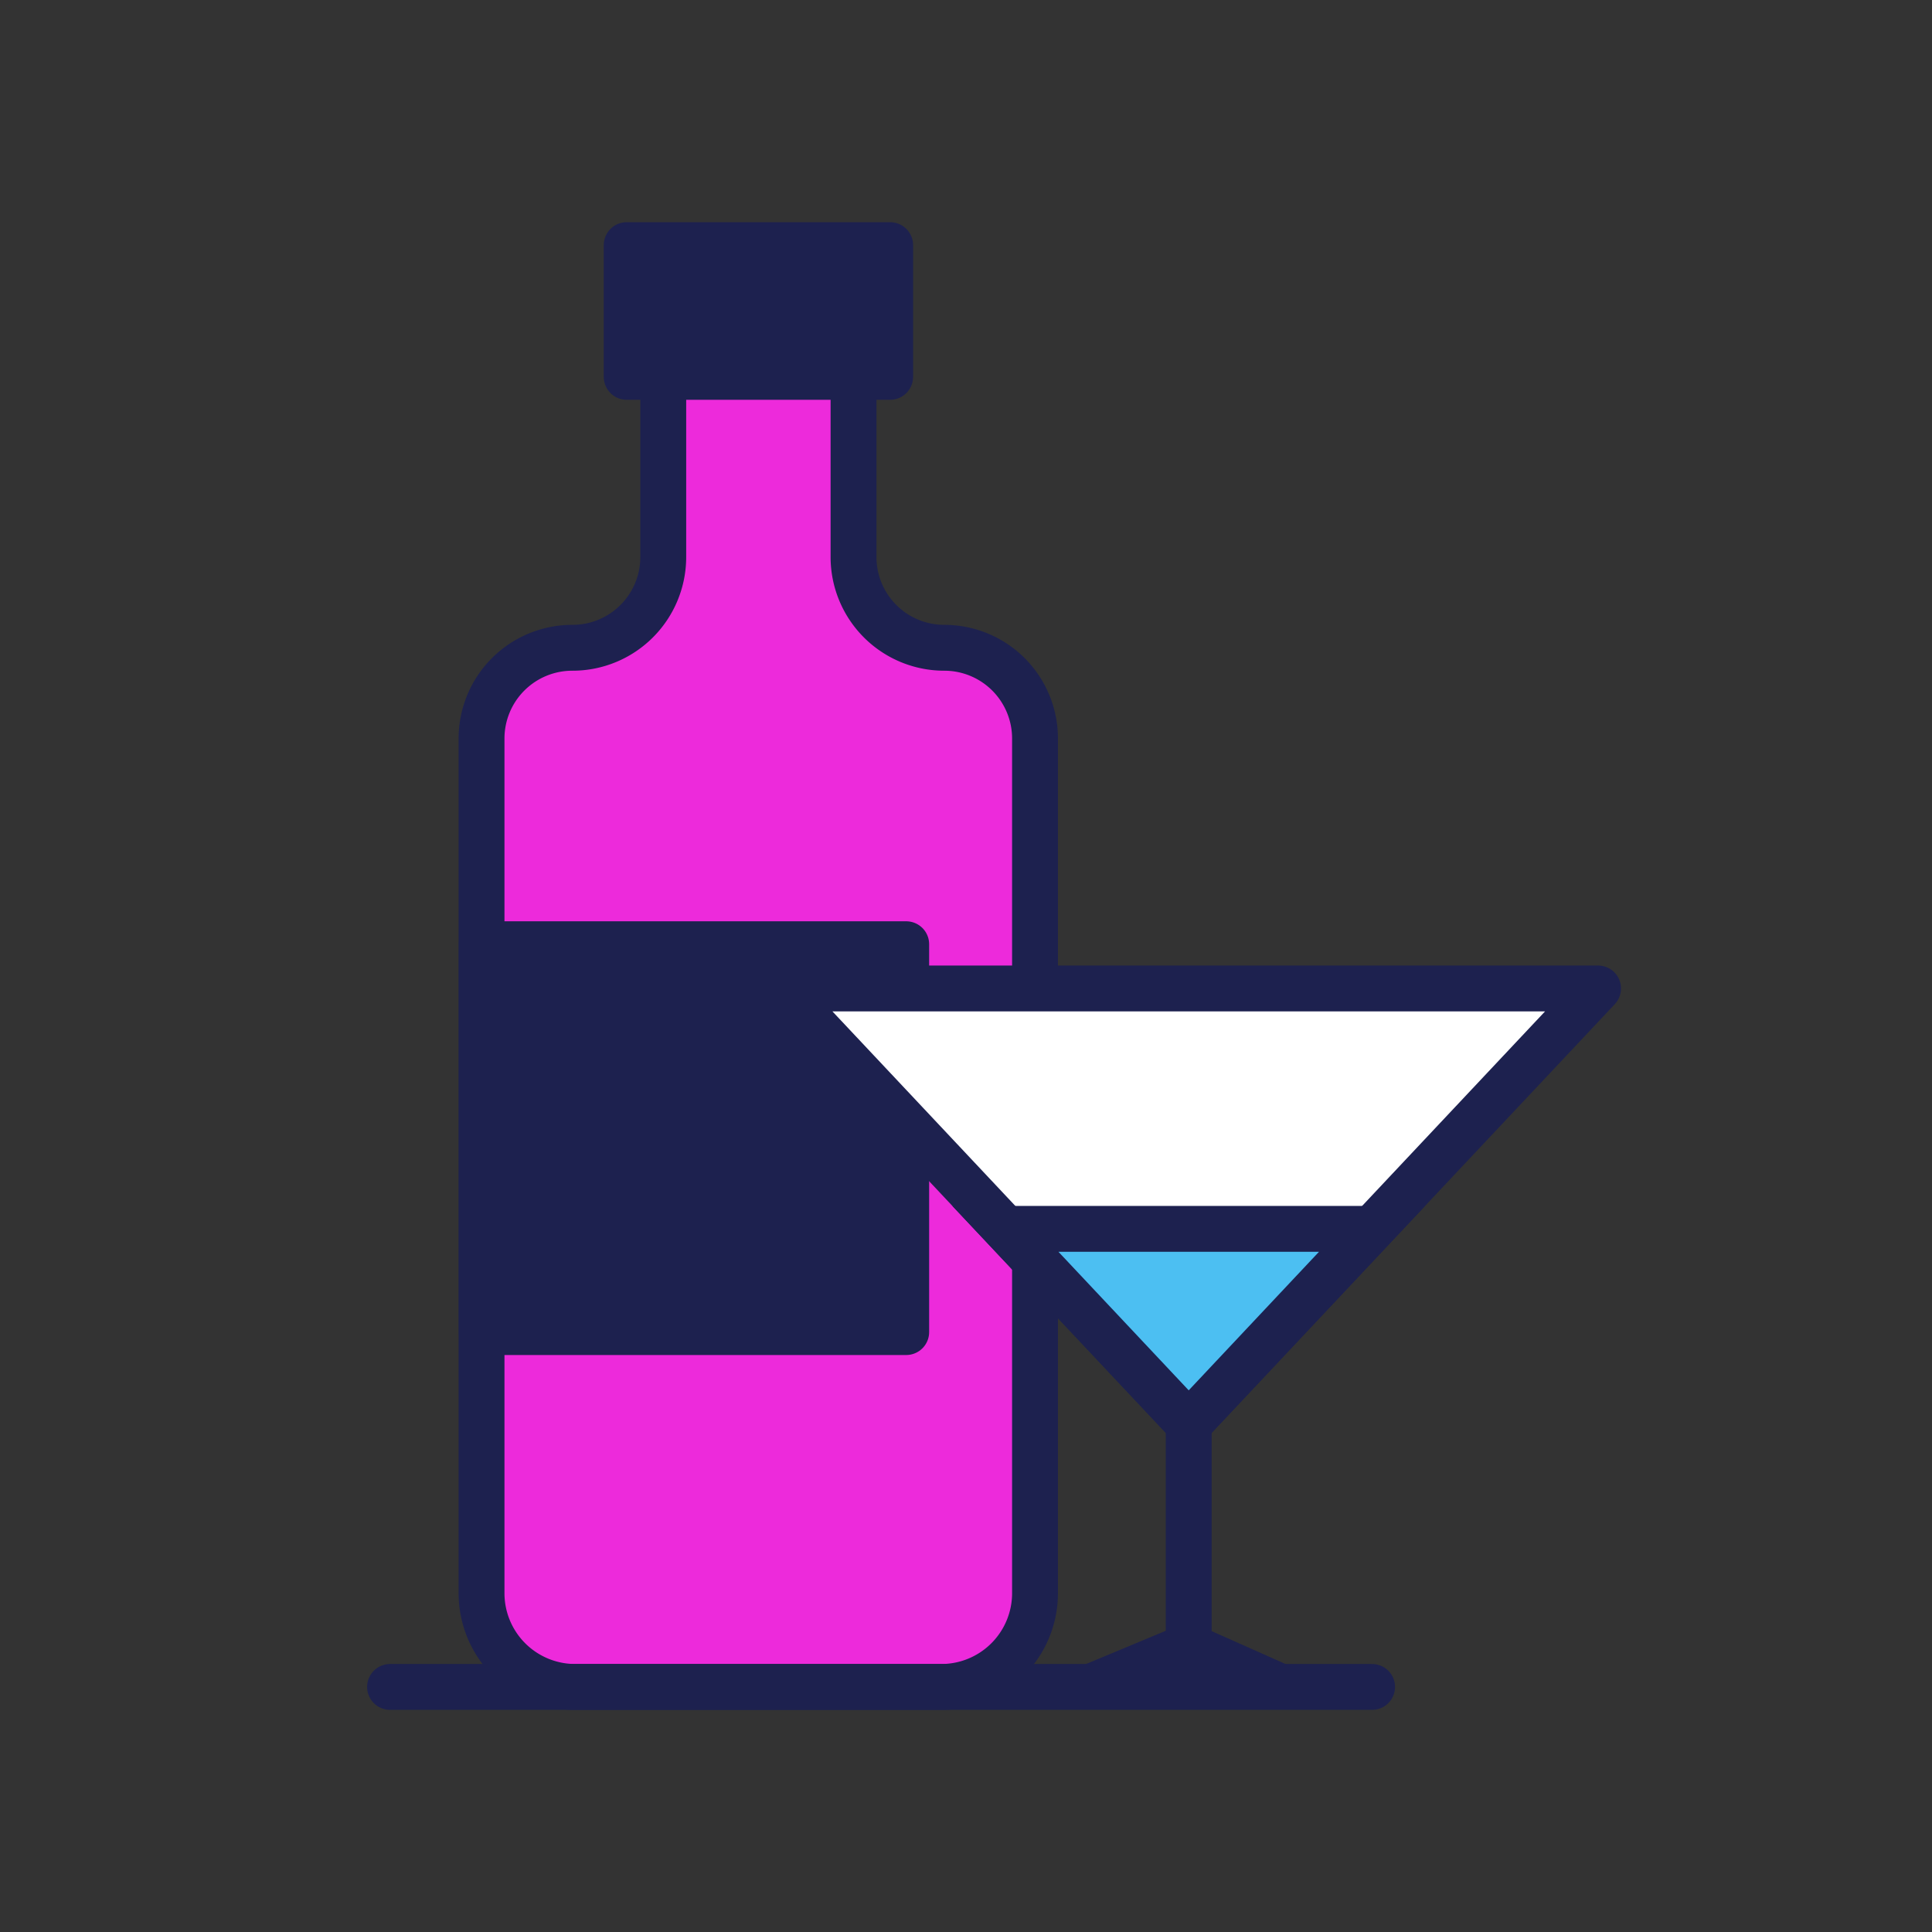
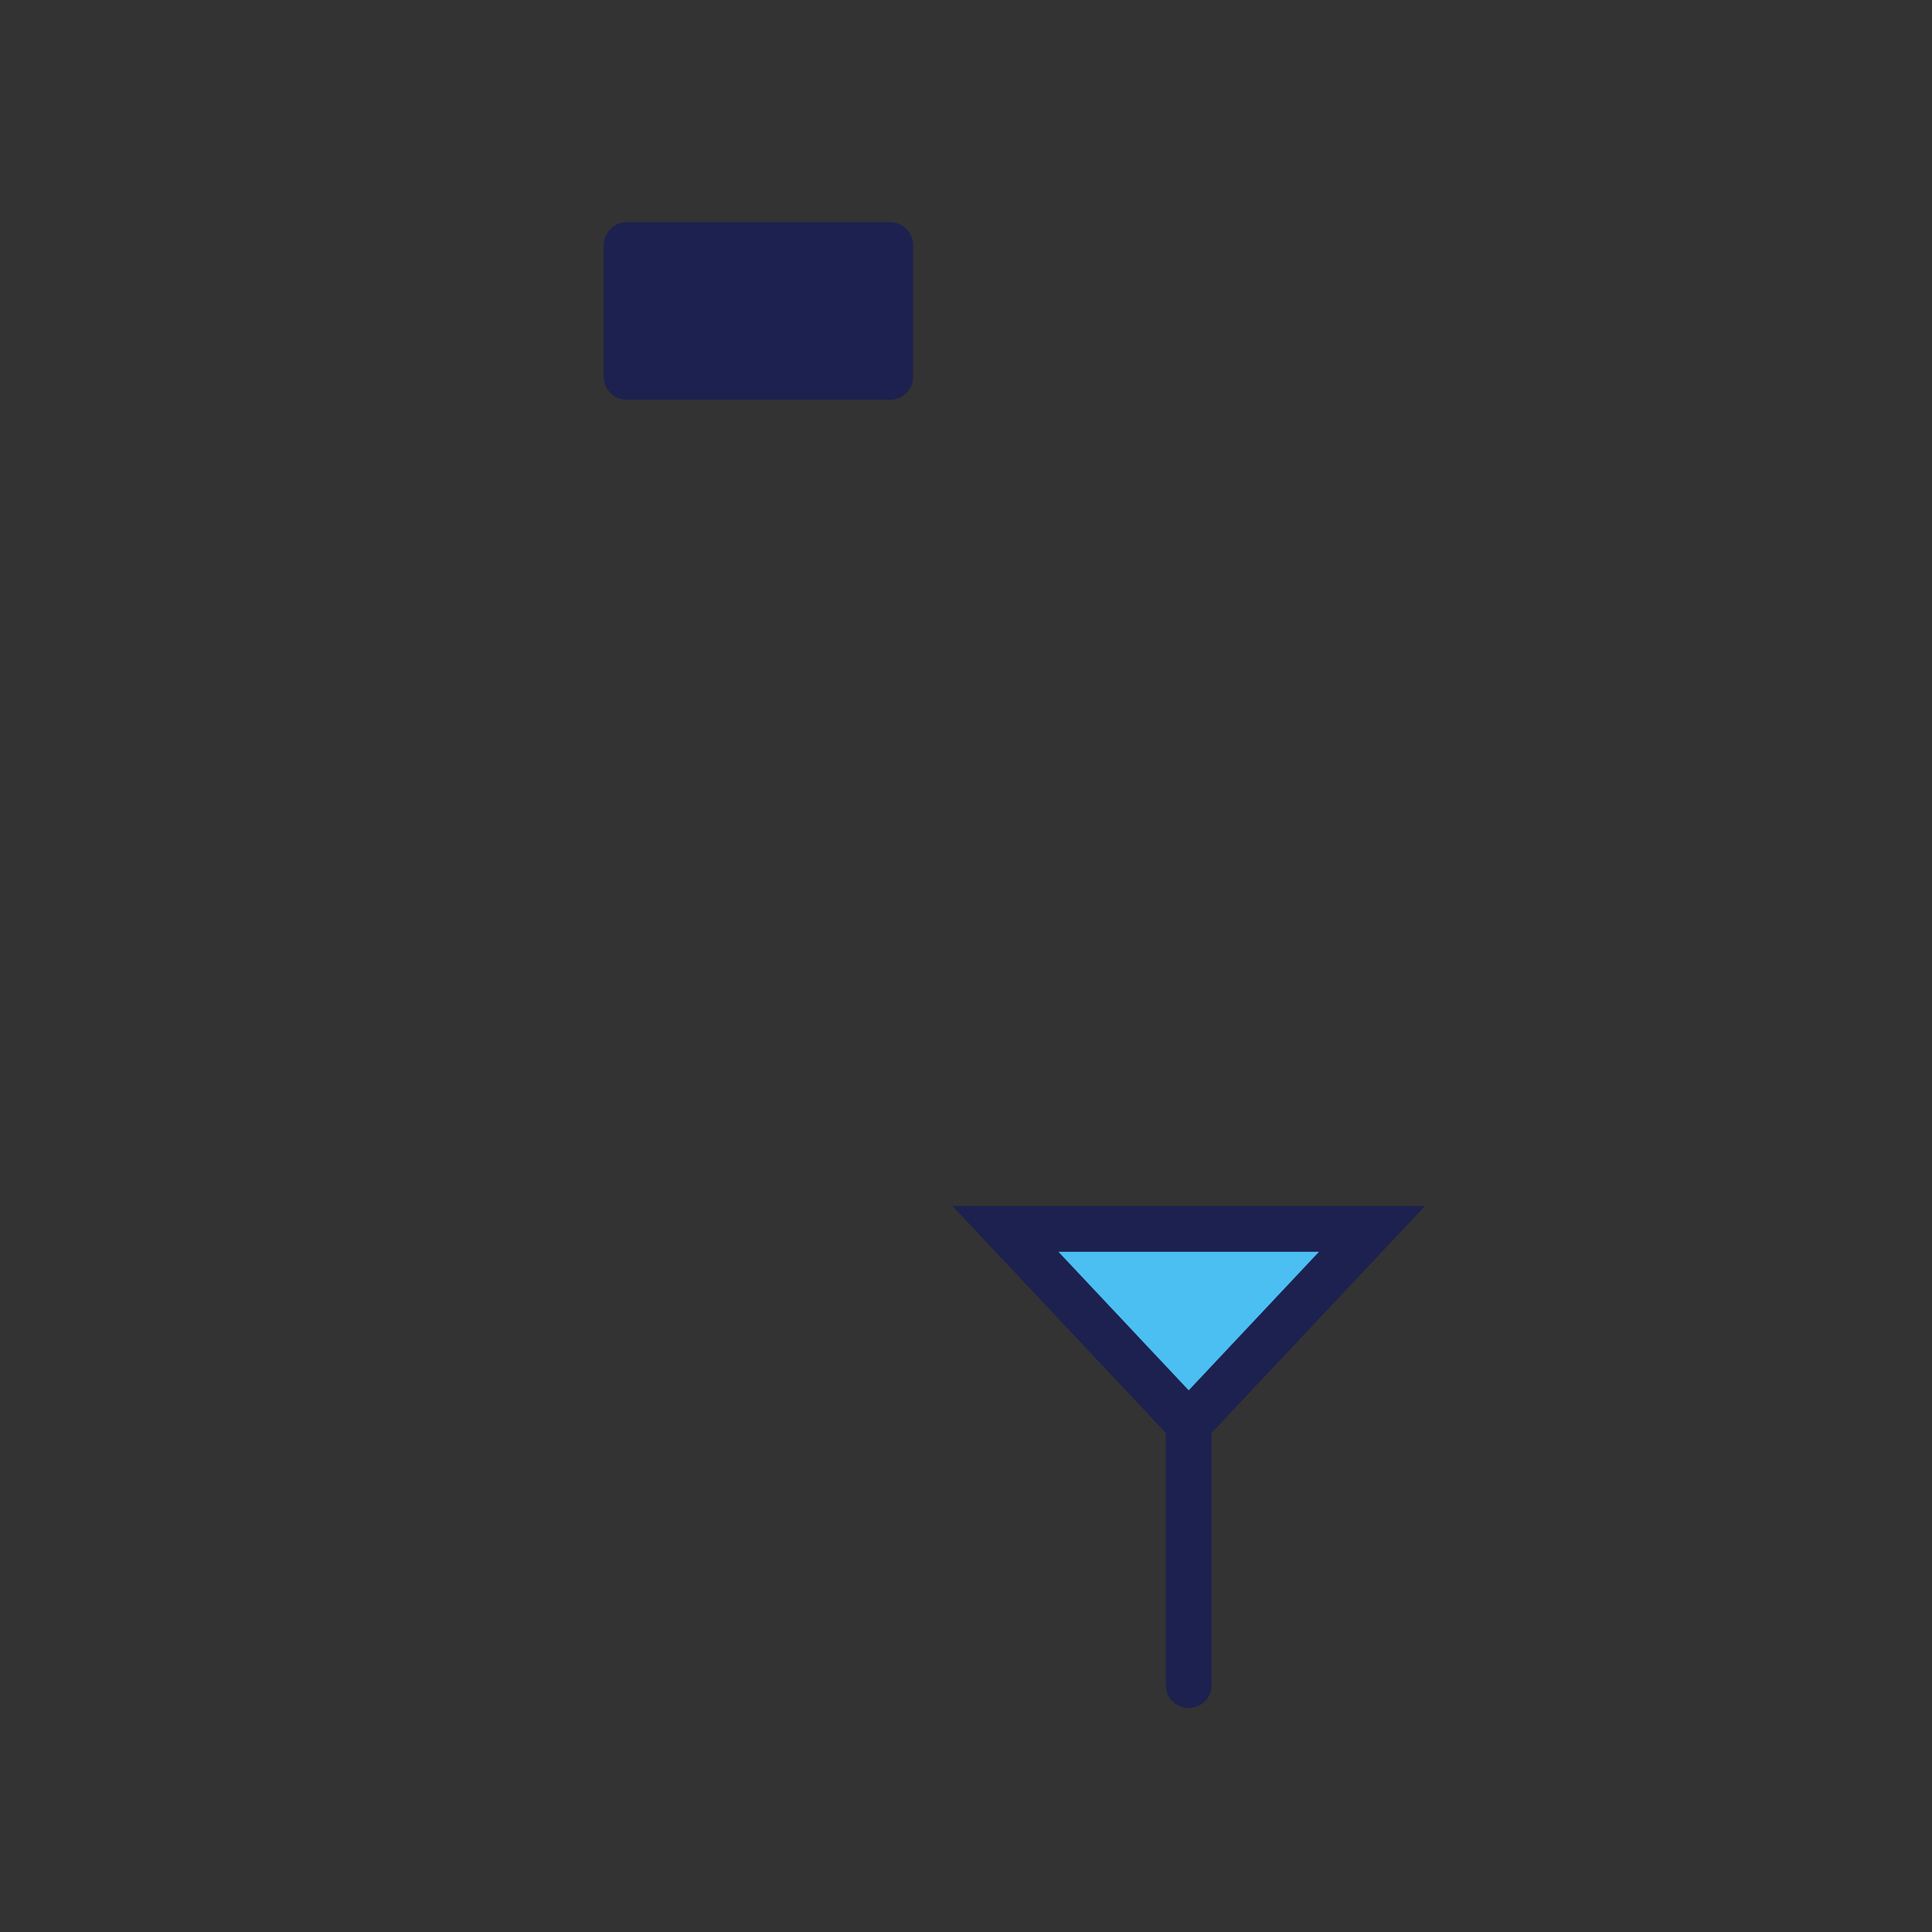
<svg xmlns="http://www.w3.org/2000/svg" id="Capa_1" data-name="Capa 1" viewBox="0 0 337.02 337.02">
  <rect x="0" y="0" width="337.02" height="337.02" fill="#333333" stroke="none" />
  <defs>
    <style>.cls-1{fill:#ed2adb;}.cls-1,.cls-2,.cls-3,.cls-4{stroke:#1d214f;stroke-width:8px;}.cls-1,.cls-2,.cls-3{stroke-linecap:round;stroke-linejoin:round;}.cls-2{fill:#1d214f;}.cls-3{fill:#fff;}.cls-4{fill:#4cbff2;stroke-miterlimit:10;}</style>
  </defs>
-   <path class="cls-1" d="M180.55,128.8V277.92a16.35,16.35,0,0,1-16.35,16.35H100.39A16.35,16.35,0,0,1,84,277.92V128.8A15.83,15.83,0,0,1,99.87,113h0A15.83,15.83,0,0,0,115.7,97.14V54.25h33.19V97.14A15.83,15.83,0,0,0,164.72,113h0A15.82,15.82,0,0,1,180.55,128.8Z" />
-   <rect class="cls-2" x="84.04" y="164.71" width="74.04" height="67.66" />
  <rect class="cls-2" x="109.32" y="42.76" width="45.96" height="22.98" />
-   <polygon class="cls-3" points="135.96 172.43 278.77 172.43 207.36 248.37 135.96 172.43" />
  <line class="cls-3" x1="207.36" y1="248.37" x2="207.36" y2="293.95" />
-   <polygon class="cls-3" points="191.02 293.95 222.68 293.95 207.36 287.14 191.02 293.95" />
  <polygon class="cls-4" points="239.34 214.36 175.38 214.36 207.36 248.37 239.34 214.36" />
-   <line class="cls-3" x1="68.04" y1="294.27" x2="239.35" y2="294.27" />
</svg>